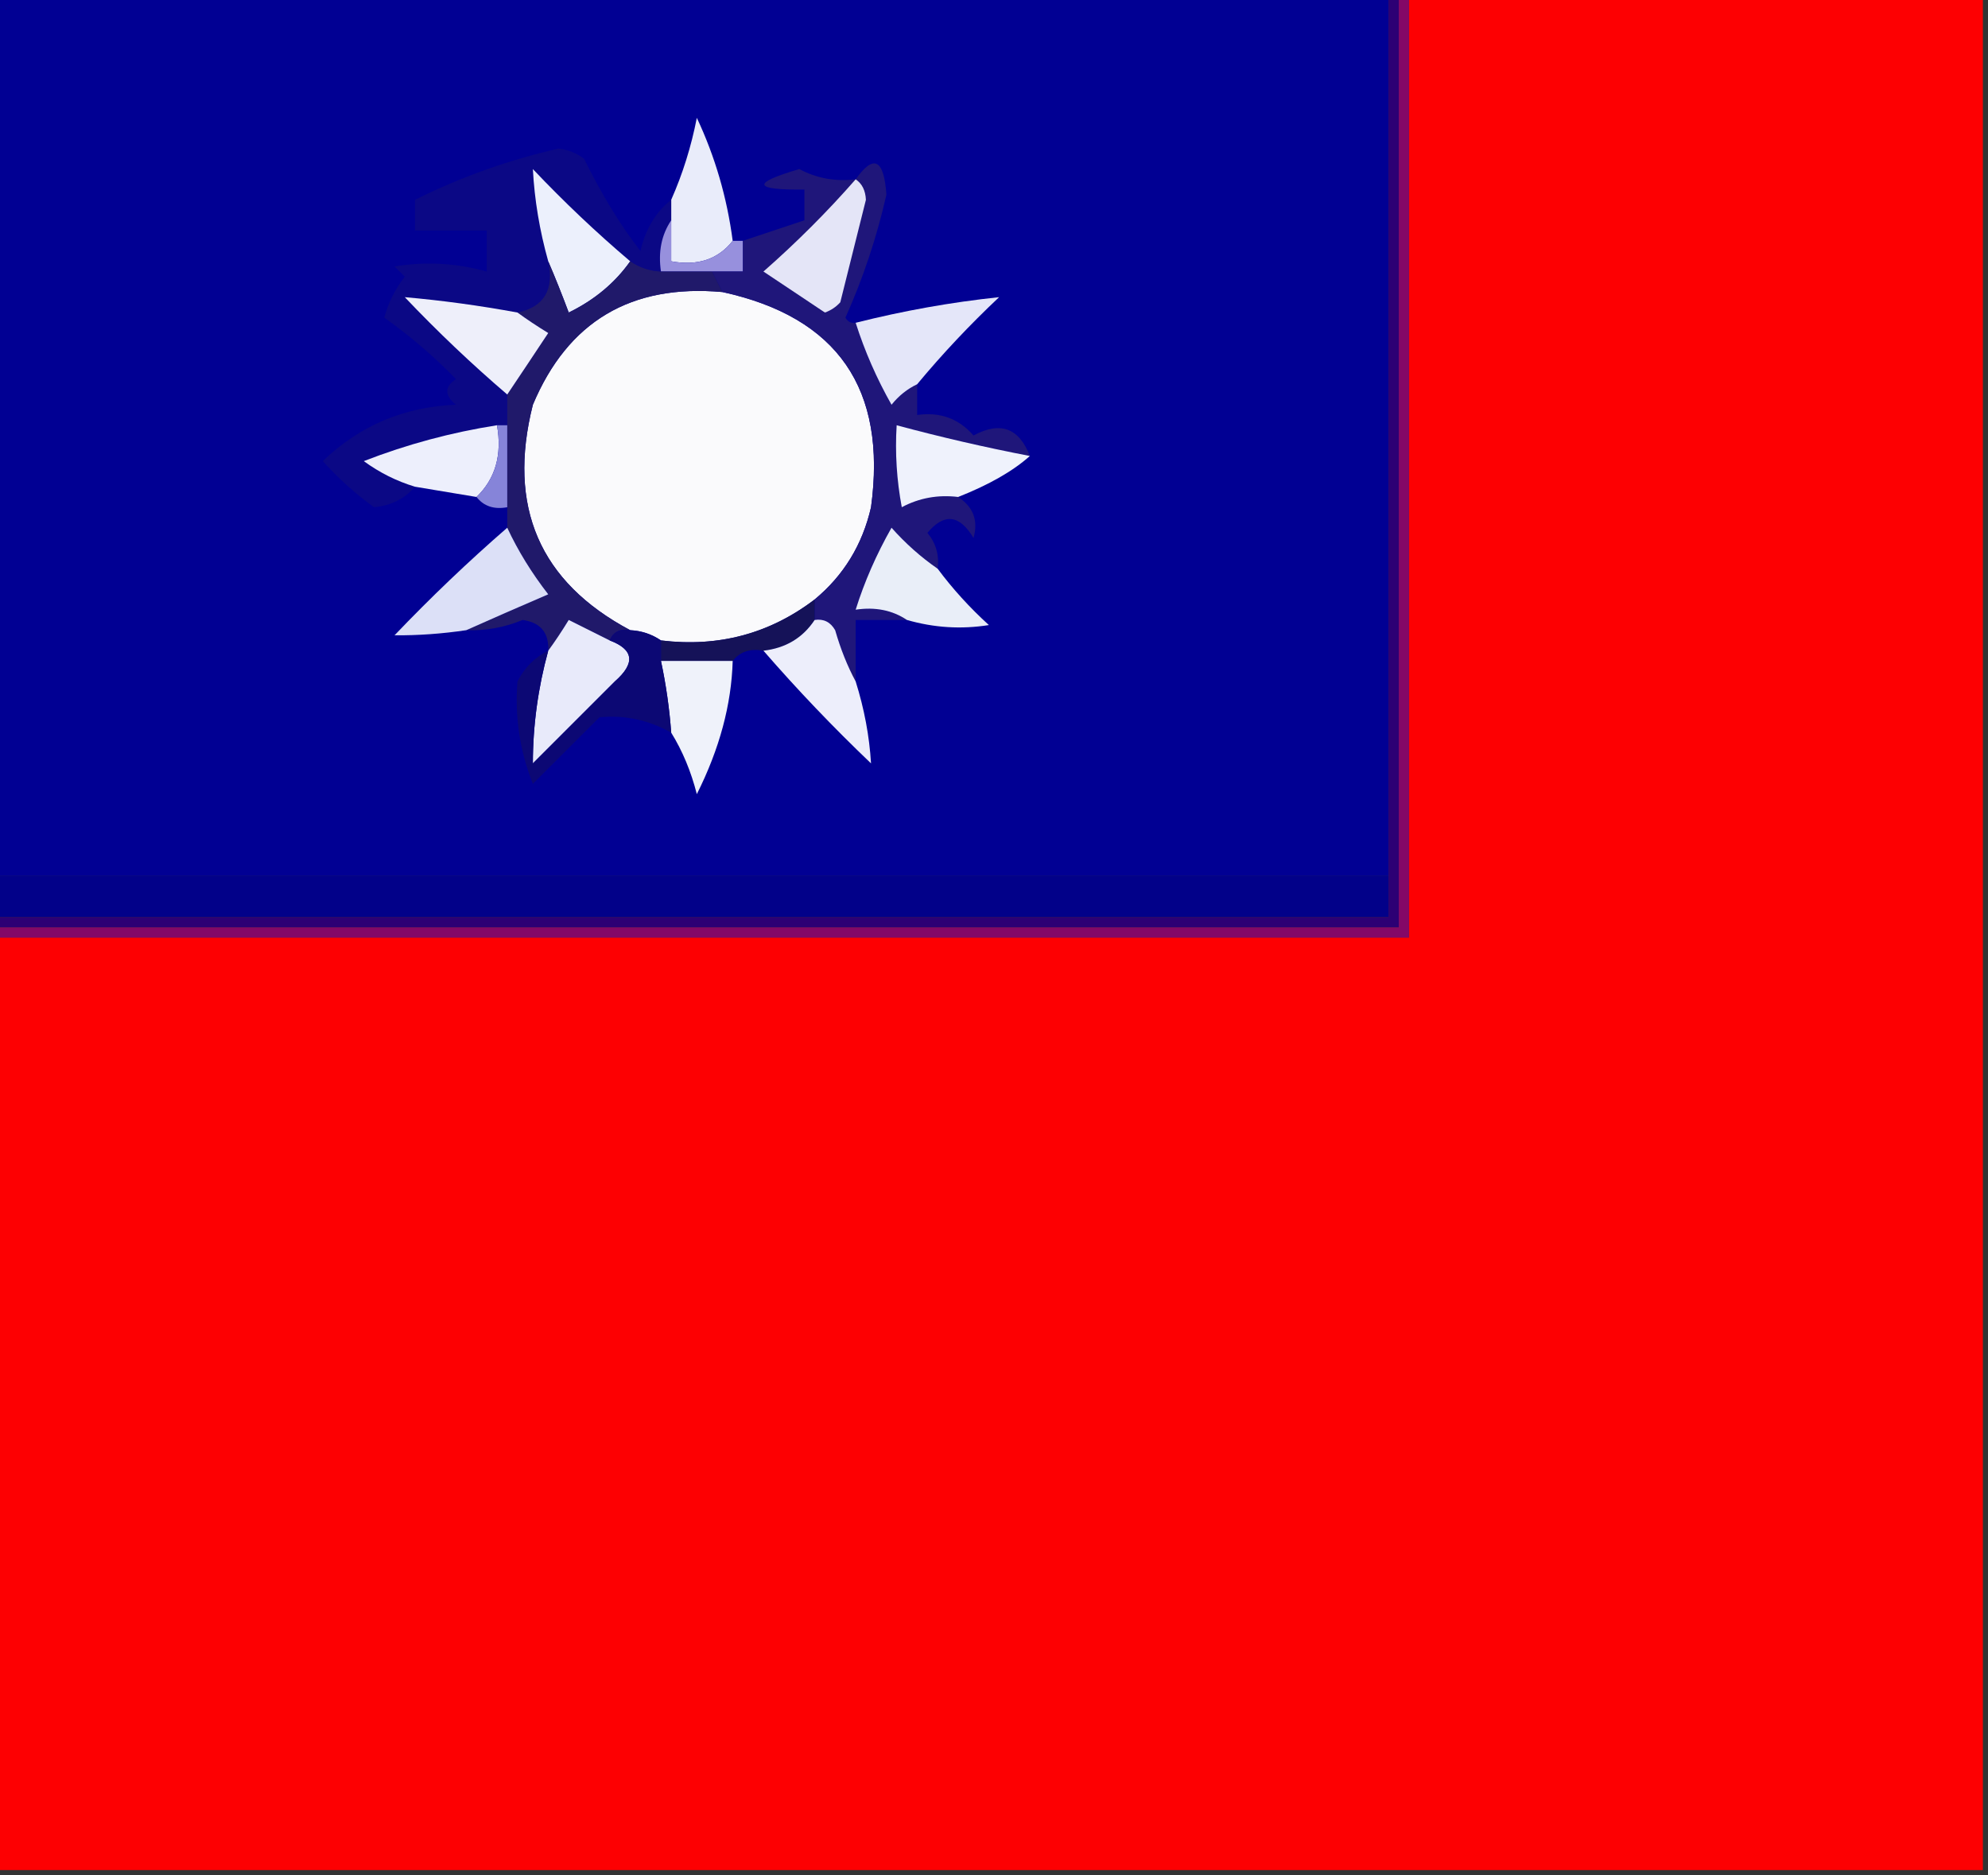
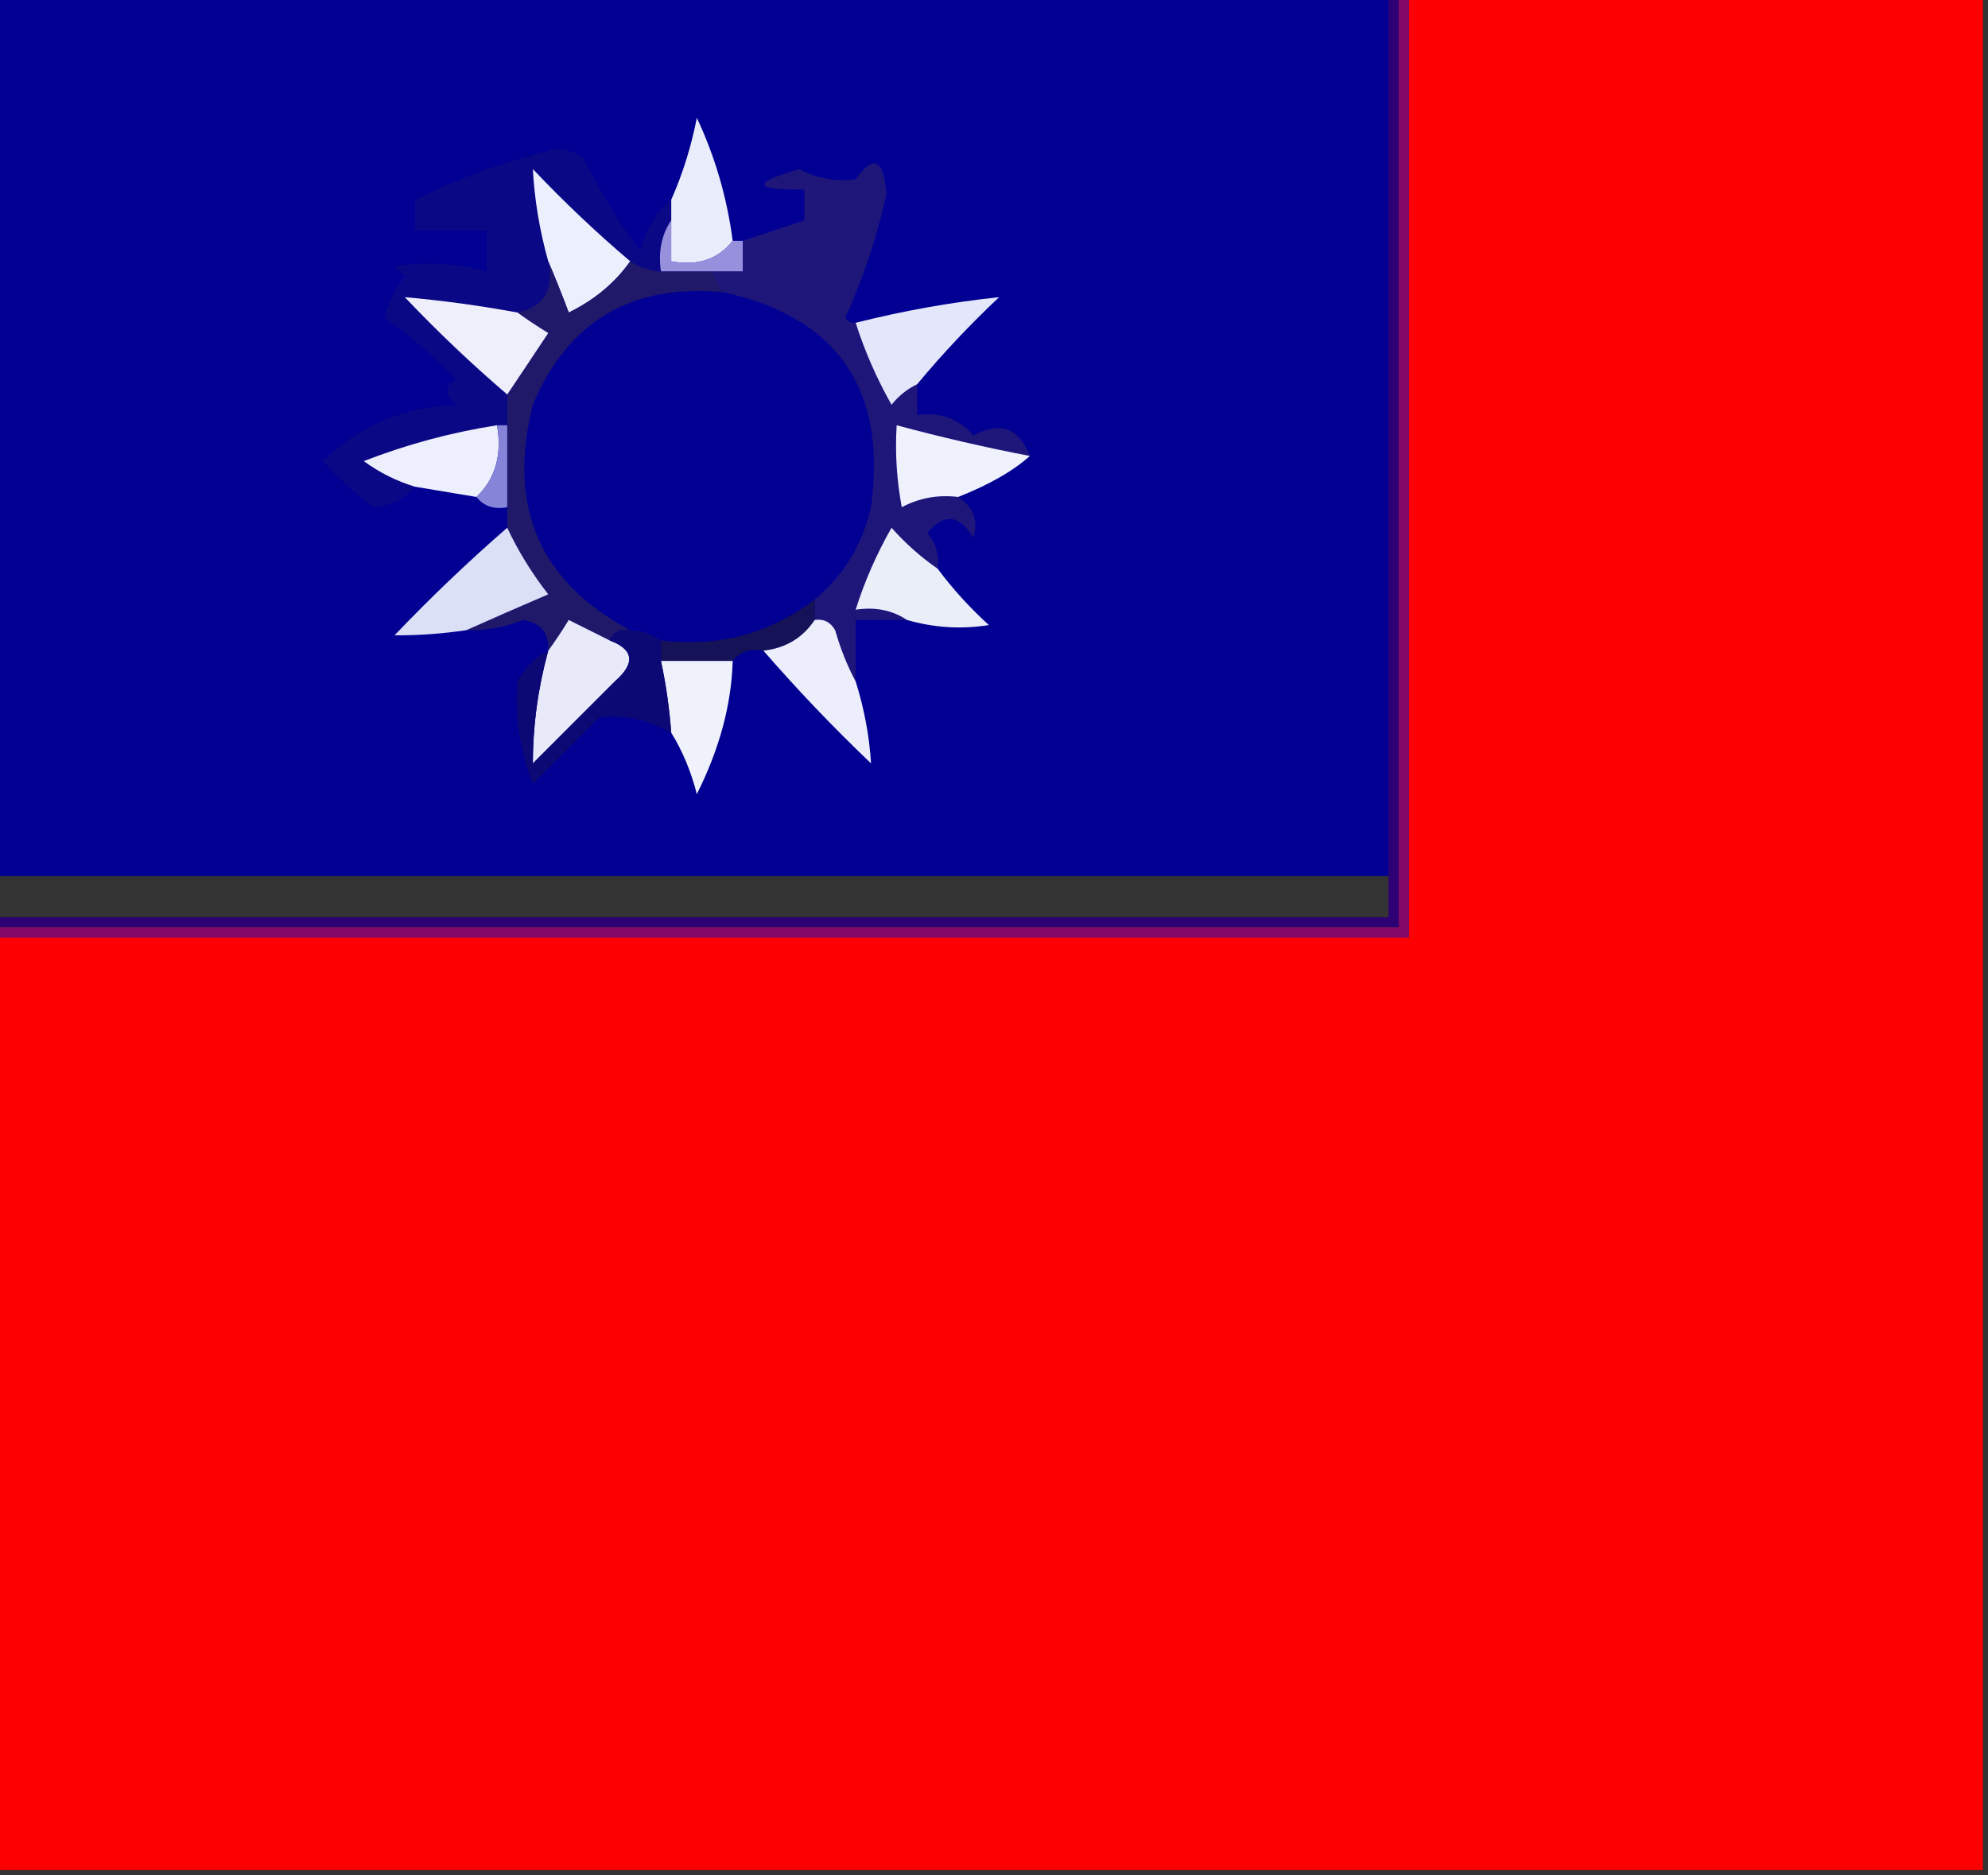
<svg xmlns="http://www.w3.org/2000/svg" version="1.1" width="194px" height="183px" style="shape-rendering:geometricPrecision; text-rendering:geometricPrecision; image-rendering:optimizeQuality; fill-rule:evenodd; clip-rule:evenodd">
  <rect width="100%" height="100%" fill="#333333" stroke="none" />
  <g>
    <path style="opacity:1" fill="#010093" d="M -0.5,-0.5 C 44.833,-0.5 90.167,-0.5 135.5,-0.5C 135.5,28.167 135.5,56.833 135.5,85.5C 90.167,85.5 44.833,85.5 -0.5,85.5C -0.5,56.833 -0.5,28.167 -0.5,-0.5 Z" />
  </g>
  <g>
    <path style="opacity:1" fill="#fd0002" d="M 137.5,-0.5 C 156.167,-0.5 174.833,-0.5 193.5,-0.5C 193.5,60.5 193.5,121.5 193.5,182.5C 128.833,182.5 64.167,182.5 -0.5,182.5C -0.5,152.167 -0.5,121.833 -0.5,91.5C 45.5,91.5 91.5,91.5 137.5,91.5C 137.5,60.833 137.5,30.167 137.5,-0.5 Z" />
  </g>
  <g>
    <path style="opacity:1" fill="#e9ecfa" d="M 71.5,23.5 C 70.082,25.308 68.082,25.975 65.5,25.5C 65.5,24.167 65.5,22.833 65.5,21.5C 65.5,20.833 65.5,20.167 65.5,19.5C 66.624,16.958 67.458,14.292 68,11.5C 69.78,15.281 70.947,19.281 71.5,23.5 Z" />
  </g>
  <g>
    <path style="opacity:1" fill="#0b0885" d="M 65.5,19.5 C 65.5,20.167 65.5,20.833 65.5,21.5C 64.549,22.919 64.216,24.585 64.5,26.5C 63.391,26.443 62.391,26.11 61.5,25.5C 58.203,22.704 55.036,19.704 52,16.5C 52.158,19.502 52.658,22.502 53.5,25.5C 54.084,28.285 53.084,29.952 50.5,30.5C 46.803,29.82 43.136,29.32 39.5,29C 42.703,32.371 46.036,35.538 49.5,38.5C 49.5,39.5 49.5,40.5 49.5,41.5C 49.167,41.5 48.833,41.5 48.5,41.5C 44.044,42.197 39.71,43.364 35.5,45C 37.03,46.12 38.697,46.954 40.5,47.5C 39.504,48.665 38.17,49.332 36.5,49.5C 34.71,48.214 33.043,46.714 31.5,45C 35.113,41.528 39.447,39.695 44.5,39.5C 43.359,38.575 43.359,37.741 44.5,37C 42.32,34.755 39.987,32.755 37.5,31C 37.903,29.527 38.57,28.194 39.5,27C 39.167,26.667 38.833,26.333 38.5,26C 41.531,25.505 44.531,25.671 47.5,26.5C 47.5,25.167 47.5,23.833 47.5,22.5C 45.167,22.5 42.833,22.5 40.5,22.5C 40.5,21.5 40.5,20.5 40.5,19.5C 44.927,17.293 49.593,15.626 54.5,14.5C 55.442,14.608 56.275,14.941 57,15.5C 58.748,19.044 60.582,22.044 62.5,24.5C 63.001,22.345 64.001,20.678 65.5,19.5 Z" />
  </g>
  <g>
    <path style="opacity:1" fill="#ecf0fc" d="M 61.5,25.5 C 60.013,27.605 58.013,29.272 55.5,30.5C 54.83,28.709 54.163,27.042 53.5,25.5C 52.658,22.502 52.158,19.502 52,16.5C 55.036,19.704 58.203,22.704 61.5,25.5 Z" />
  </g>
  <g>
    <path style="opacity:1" fill="#9790dd" d="M 65.5,21.5 C 65.5,22.833 65.5,24.167 65.5,25.5C 68.082,25.975 70.082,25.308 71.5,23.5C 71.833,23.5 72.167,23.5 72.5,23.5C 72.5,24.5 72.5,25.5 72.5,26.5C 71.5,26.5 70.5,26.5 69.5,26.5C 67.833,26.5 66.167,26.5 64.5,26.5C 64.216,24.585 64.549,22.919 65.5,21.5 Z" />
  </g>
  <g>
-     <path style="opacity:1" fill="#fafafc" d="M 70.5,28.5 C 81.737,30.952 86.571,37.952 85,49.5C 84.163,53.157 82.33,56.157 79.5,58.5C 75.103,61.849 70.103,63.183 64.5,62.5C 63.609,61.89 62.609,61.557 61.5,61.5C 52.653,56.792 49.486,49.458 52,39.5C 55.415,31.37 61.581,27.704 70.5,28.5 Z" />
-   </g>
+     </g>
  <g>
    <path style="opacity:1" fill="#1f167a" d="M 83.5,31.5 C 84.379,34.262 85.546,36.929 87,39.5C 87.708,38.62 88.542,37.953 89.5,37.5C 89.5,38.5 89.5,39.5 89.5,40.5C 91.722,40.178 93.556,40.845 95,42.5C 97.609,41.092 99.442,41.758 100.5,44.5C 96.126,43.656 91.793,42.656 87.5,41.5C 87.336,44.187 87.503,46.854 88,49.5C 89.7,48.594 91.533,48.261 93.5,48.5C 94.984,49.473 95.484,50.807 95,52.5C 93.637,50.216 92.137,50.049 90.5,52C 91.337,53.011 91.67,54.178 91.5,55.5C 89.871,54.375 88.371,53.041 87,51.5C 85.519,54.11 84.352,56.777 83.5,59.5C 85.415,59.215 87.081,59.549 88.5,60.5C 86.833,60.5 85.167,60.5 83.5,60.5C 83.5,62.5 83.5,64.5 83.5,66.5C 82.694,65.003 82.028,63.336 81.5,61.5C 81.043,60.703 80.376,60.369 79.5,60.5C 79.5,59.833 79.5,59.167 79.5,58.5C 82.33,56.157 84.163,53.157 85,49.5C 86.571,37.952 81.737,30.952 70.5,28.5C 70.167,27.833 69.833,27.167 69.5,26.5C 70.5,26.5 71.5,26.5 72.5,26.5C 72.5,25.5 72.5,24.5 72.5,23.5C 74.5,22.833 76.5,22.167 78.5,21.5C 78.5,20.5 78.5,19.5 78.5,18.5C 73.461,18.549 73.294,17.882 78,16.5C 79.7,17.406 81.533,17.739 83.5,17.5C 85.259,15.017 86.259,15.517 86.5,19C 85.561,23.151 84.228,27.151 82.5,31C 82.728,31.399 83.062,31.565 83.5,31.5 Z" />
  </g>
  <g>
-     <path style="opacity:1" fill="#e4e5f7" d="M 83.5,17.5 C 84.124,17.917 84.457,18.584 84.5,19.5C 83.667,22.833 82.833,26.167 82,29.5C 81.586,29.957 81.086,30.291 80.5,30.5C 78.5,29.167 76.5,27.833 74.5,26.5C 77.735,23.66 80.735,20.66 83.5,17.5 Z" />
-   </g>
+     </g>
  <g>
    <path style="opacity:1" fill="#20196a" d="M 53.5,25.5 C 54.163,27.042 54.83,28.709 55.5,30.5C 58.013,29.272 60.013,27.605 61.5,25.5C 62.391,26.11 63.391,26.443 64.5,26.5C 66.167,26.5 67.833,26.5 69.5,26.5C 69.833,27.167 70.167,27.833 70.5,28.5C 61.581,27.704 55.415,31.37 52,39.5C 49.486,49.458 52.653,56.792 61.5,61.5C 60.508,61.328 59.842,61.662 59.5,62.5C 58.193,61.847 56.86,61.18 55.5,60.5C 54.824,61.602 54.158,62.602 53.5,63.5C 53.582,61.748 52.749,60.748 51,60.5C 49.234,61.233 47.401,61.567 45.5,61.5C 48.102,60.339 50.769,59.172 53.5,58C 51.875,55.905 50.542,53.739 49.5,51.5C 49.5,50.833 49.5,50.167 49.5,49.5C 49.5,46.833 49.5,44.167 49.5,41.5C 49.5,40.5 49.5,39.5 49.5,38.5C 50.823,36.529 52.157,34.529 53.5,32.5C 52.398,31.824 51.398,31.158 50.5,30.5C 53.084,29.952 54.084,28.285 53.5,25.5 Z" />
  </g>
  <g>
    <path style="opacity:1" fill="#eeeffa" d="M 50.5,30.5 C 51.398,31.158 52.398,31.824 53.5,32.5C 52.157,34.529 50.823,36.529 49.5,38.5C 46.036,35.538 42.703,32.371 39.5,29C 43.136,29.32 46.803,29.82 50.5,30.5 Z" />
  </g>
  <g>
    <path style="opacity:1" fill="#e4e6f9" d="M 89.5,37.5 C 88.542,37.953 87.708,38.62 87,39.5C 85.546,36.929 84.379,34.262 83.5,31.5C 88.163,30.326 92.829,29.493 97.5,29C 94.629,31.703 91.962,34.536 89.5,37.5 Z" />
  </g>
  <g>
    <path style="opacity:1" fill="#edeffc" d="M 48.5,41.5 C 49.01,44.388 48.343,46.721 46.5,48.5C 44.5,48.167 42.5,47.833 40.5,47.5C 38.697,46.954 37.03,46.12 35.5,45C 39.71,43.364 44.044,42.197 48.5,41.5 Z" />
  </g>
  <g>
    <path style="opacity:1" fill="#eff2fc" d="M 100.5,44.5 C 98.848,45.977 96.515,47.31 93.5,48.5C 91.533,48.261 89.7,48.594 88,49.5C 87.503,46.854 87.336,44.187 87.5,41.5C 91.793,42.656 96.126,43.656 100.5,44.5 Z" />
  </g>
  <g>
    <path style="opacity:1" fill="#8684d9" d="M 48.5,41.5 C 48.833,41.5 49.167,41.5 49.5,41.5C 49.5,44.167 49.5,46.833 49.5,49.5C 48.209,49.737 47.209,49.404 46.5,48.5C 48.343,46.721 49.01,44.388 48.5,41.5 Z" />
  </g>
  <g>
    <path style="opacity:1" fill="#dce0f7" d="M 49.5,51.5 C 50.542,53.739 51.875,55.905 53.5,58C 50.769,59.172 48.102,60.339 45.5,61.5C 43.13,61.851 40.797,62.018 38.5,62C 42.036,58.296 45.702,54.796 49.5,51.5 Z" />
  </g>
  <g>
    <path style="opacity:1" fill="#e9eef8" d="M 91.5,55.5 C 92.96,57.463 94.627,59.296 96.5,61C 93.808,61.43 91.141,61.263 88.5,60.5C 87.081,59.549 85.415,59.215 83.5,59.5C 84.352,56.777 85.519,54.11 87,51.5C 88.371,53.041 89.871,54.375 91.5,55.5 Z" />
  </g>
  <g>
    <path style="opacity:1" fill="#151258" d="M 79.5,58.5 C 79.5,59.167 79.5,59.833 79.5,60.5C 78.341,62.25 76.674,63.25 74.5,63.5C 73.209,63.263 72.209,63.596 71.5,64.5C 69.167,64.5 66.833,64.5 64.5,64.5C 64.5,63.833 64.5,63.167 64.5,62.5C 70.103,63.183 75.103,61.849 79.5,58.5 Z" />
  </g>
  <g>
    <path style="opacity:1" fill="#eff2fa" d="M 64.5,64.5 C 66.833,64.5 69.167,64.5 71.5,64.5C 71.381,68.756 70.215,73.09 68,77.5C 67.434,75.277 66.6,73.277 65.5,71.5C 65.326,69.139 64.993,66.806 64.5,64.5 Z" />
  </g>
  <g>
    <path style="opacity:1" fill="#e8eafa" d="M 59.5,62.5 C 61.859,63.389 62.025,64.722 60,66.5C 57.333,69.167 54.667,71.833 52,74.5C 52.003,70.804 52.503,67.137 53.5,63.5C 54.158,62.602 54.824,61.602 55.5,60.5C 56.86,61.18 58.193,61.847 59.5,62.5 Z" />
  </g>
  <g>
    <path style="opacity:1" fill="#edeefb" d="M 79.5,60.5 C 80.376,60.369 81.043,60.703 81.5,61.5C 82.028,63.336 82.694,65.003 83.5,66.5C 84.34,69.174 84.84,71.841 85,74.5C 81.296,70.964 77.796,67.298 74.5,63.5C 76.674,63.25 78.341,62.25 79.5,60.5 Z" />
  </g>
  <g>
    <path style="opacity:1" fill="#0c0874" d="M 59.5,62.5 C 59.842,61.662 60.508,61.328 61.5,61.5C 62.609,61.557 63.609,61.89 64.5,62.5C 64.5,63.167 64.5,63.833 64.5,64.5C 64.993,66.806 65.326,69.139 65.5,71.5C 63.293,70.261 60.959,69.761 58.5,70C 56.333,72.167 54.167,74.333 52,76.5C 50.717,73.254 50.217,69.92 50.5,66.5C 51.188,65.145 52.188,64.145 53.5,63.5C 52.503,67.137 52.003,70.804 52,74.5C 54.667,71.833 57.333,69.167 60,66.5C 62.025,64.722 61.859,63.389 59.5,62.5 Z" />
  </g>
  <g>
-     <path style="opacity:1" fill="#020189" d="M -0.5,85.5 C 44.833,85.5 90.167,85.5 135.5,85.5C 135.5,86.833 135.5,88.167 135.5,89.5C 90.167,89.5 44.833,89.5 -0.5,89.5C -0.5,88.167 -0.5,86.833 -0.5,85.5 Z" />
-   </g>
+     </g>
  <g>
    <path style="opacity:1" fill="#2d0074" d="M 135.5,-0.5 C 135.833,-0.5 136.167,-0.5 136.5,-0.5C 136.5,29.833 136.5,60.167 136.5,90.5C 90.833,90.5 45.167,90.5 -0.5,90.5C -0.5,90.167 -0.5,89.833 -0.5,89.5C 44.833,89.5 90.167,89.5 135.5,89.5C 135.5,88.167 135.5,86.833 135.5,85.5C 135.5,56.833 135.5,28.167 135.5,-0.5 Z" />
  </g>
  <g>
    <path style="opacity:1" fill="#840867" d="M 136.5,-0.5 C 136.833,-0.5 137.167,-0.5 137.5,-0.5C 137.5,30.167 137.5,60.833 137.5,91.5C 91.5,91.5 45.5,91.5 -0.5,91.5C -0.5,91.167 -0.5,90.833 -0.5,90.5C 45.167,90.5 90.833,90.5 136.5,90.5C 136.5,60.167 136.5,29.833 136.5,-0.5 Z" />
  </g>
</svg>